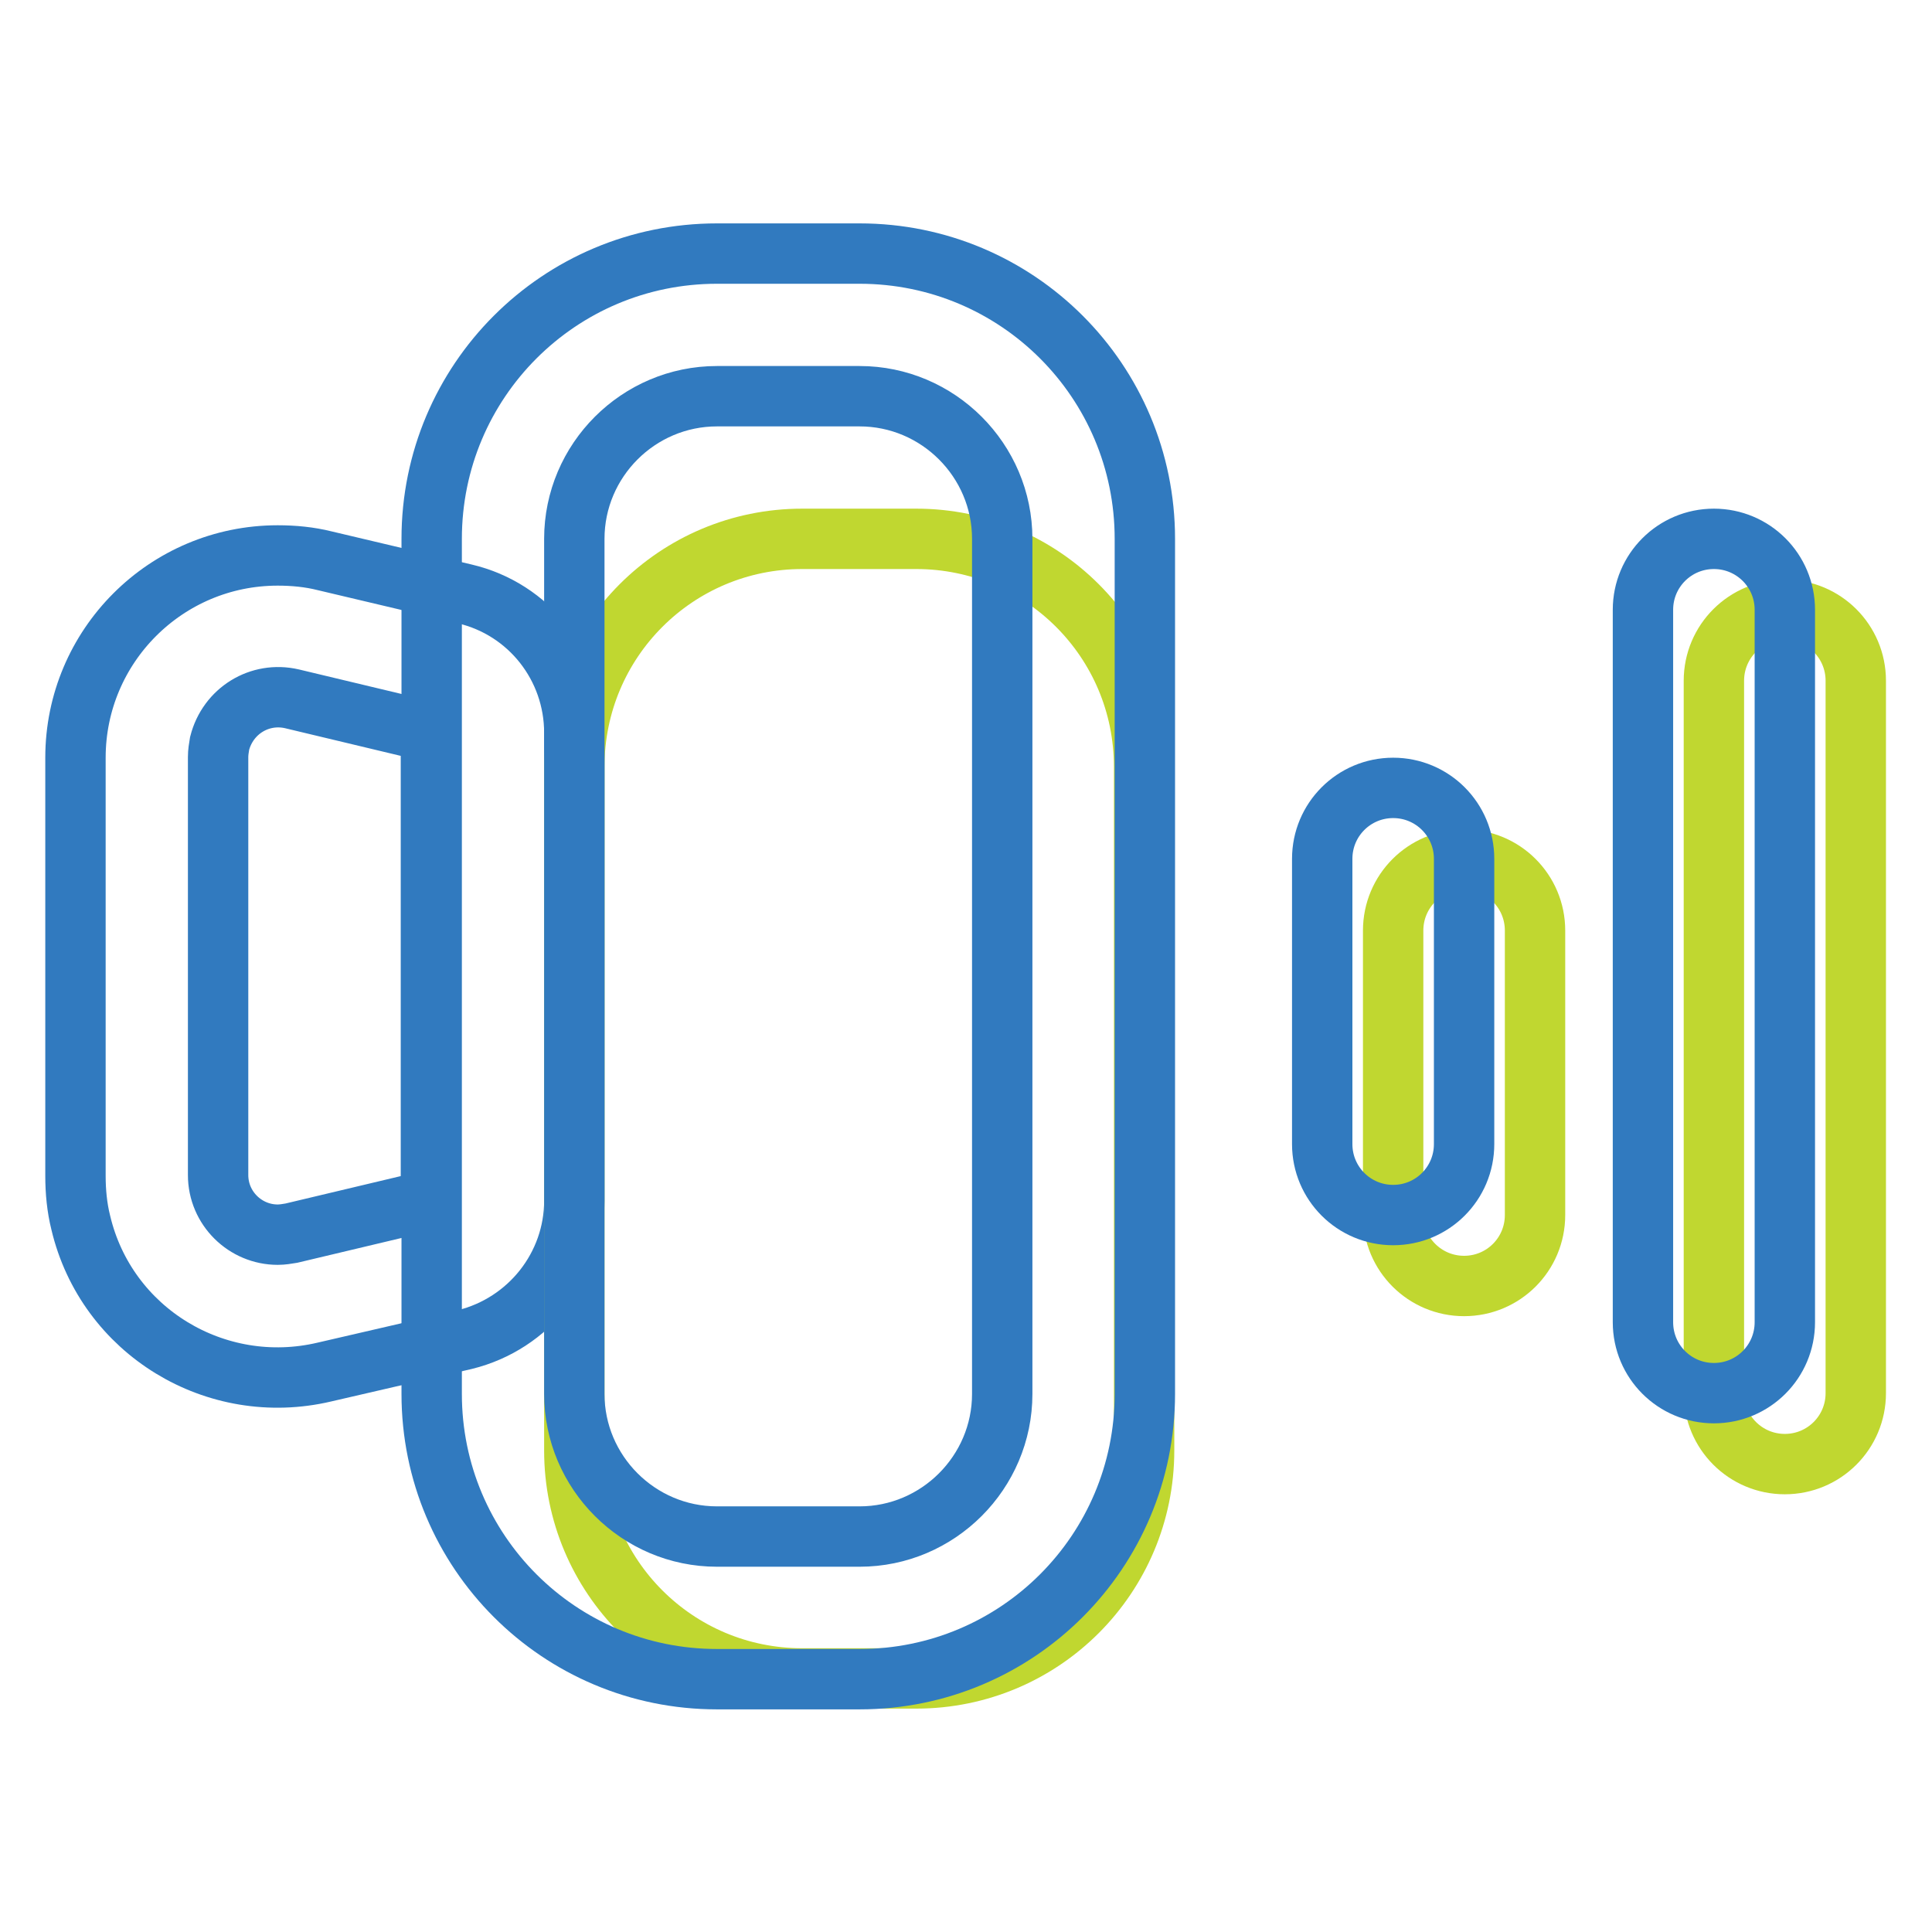
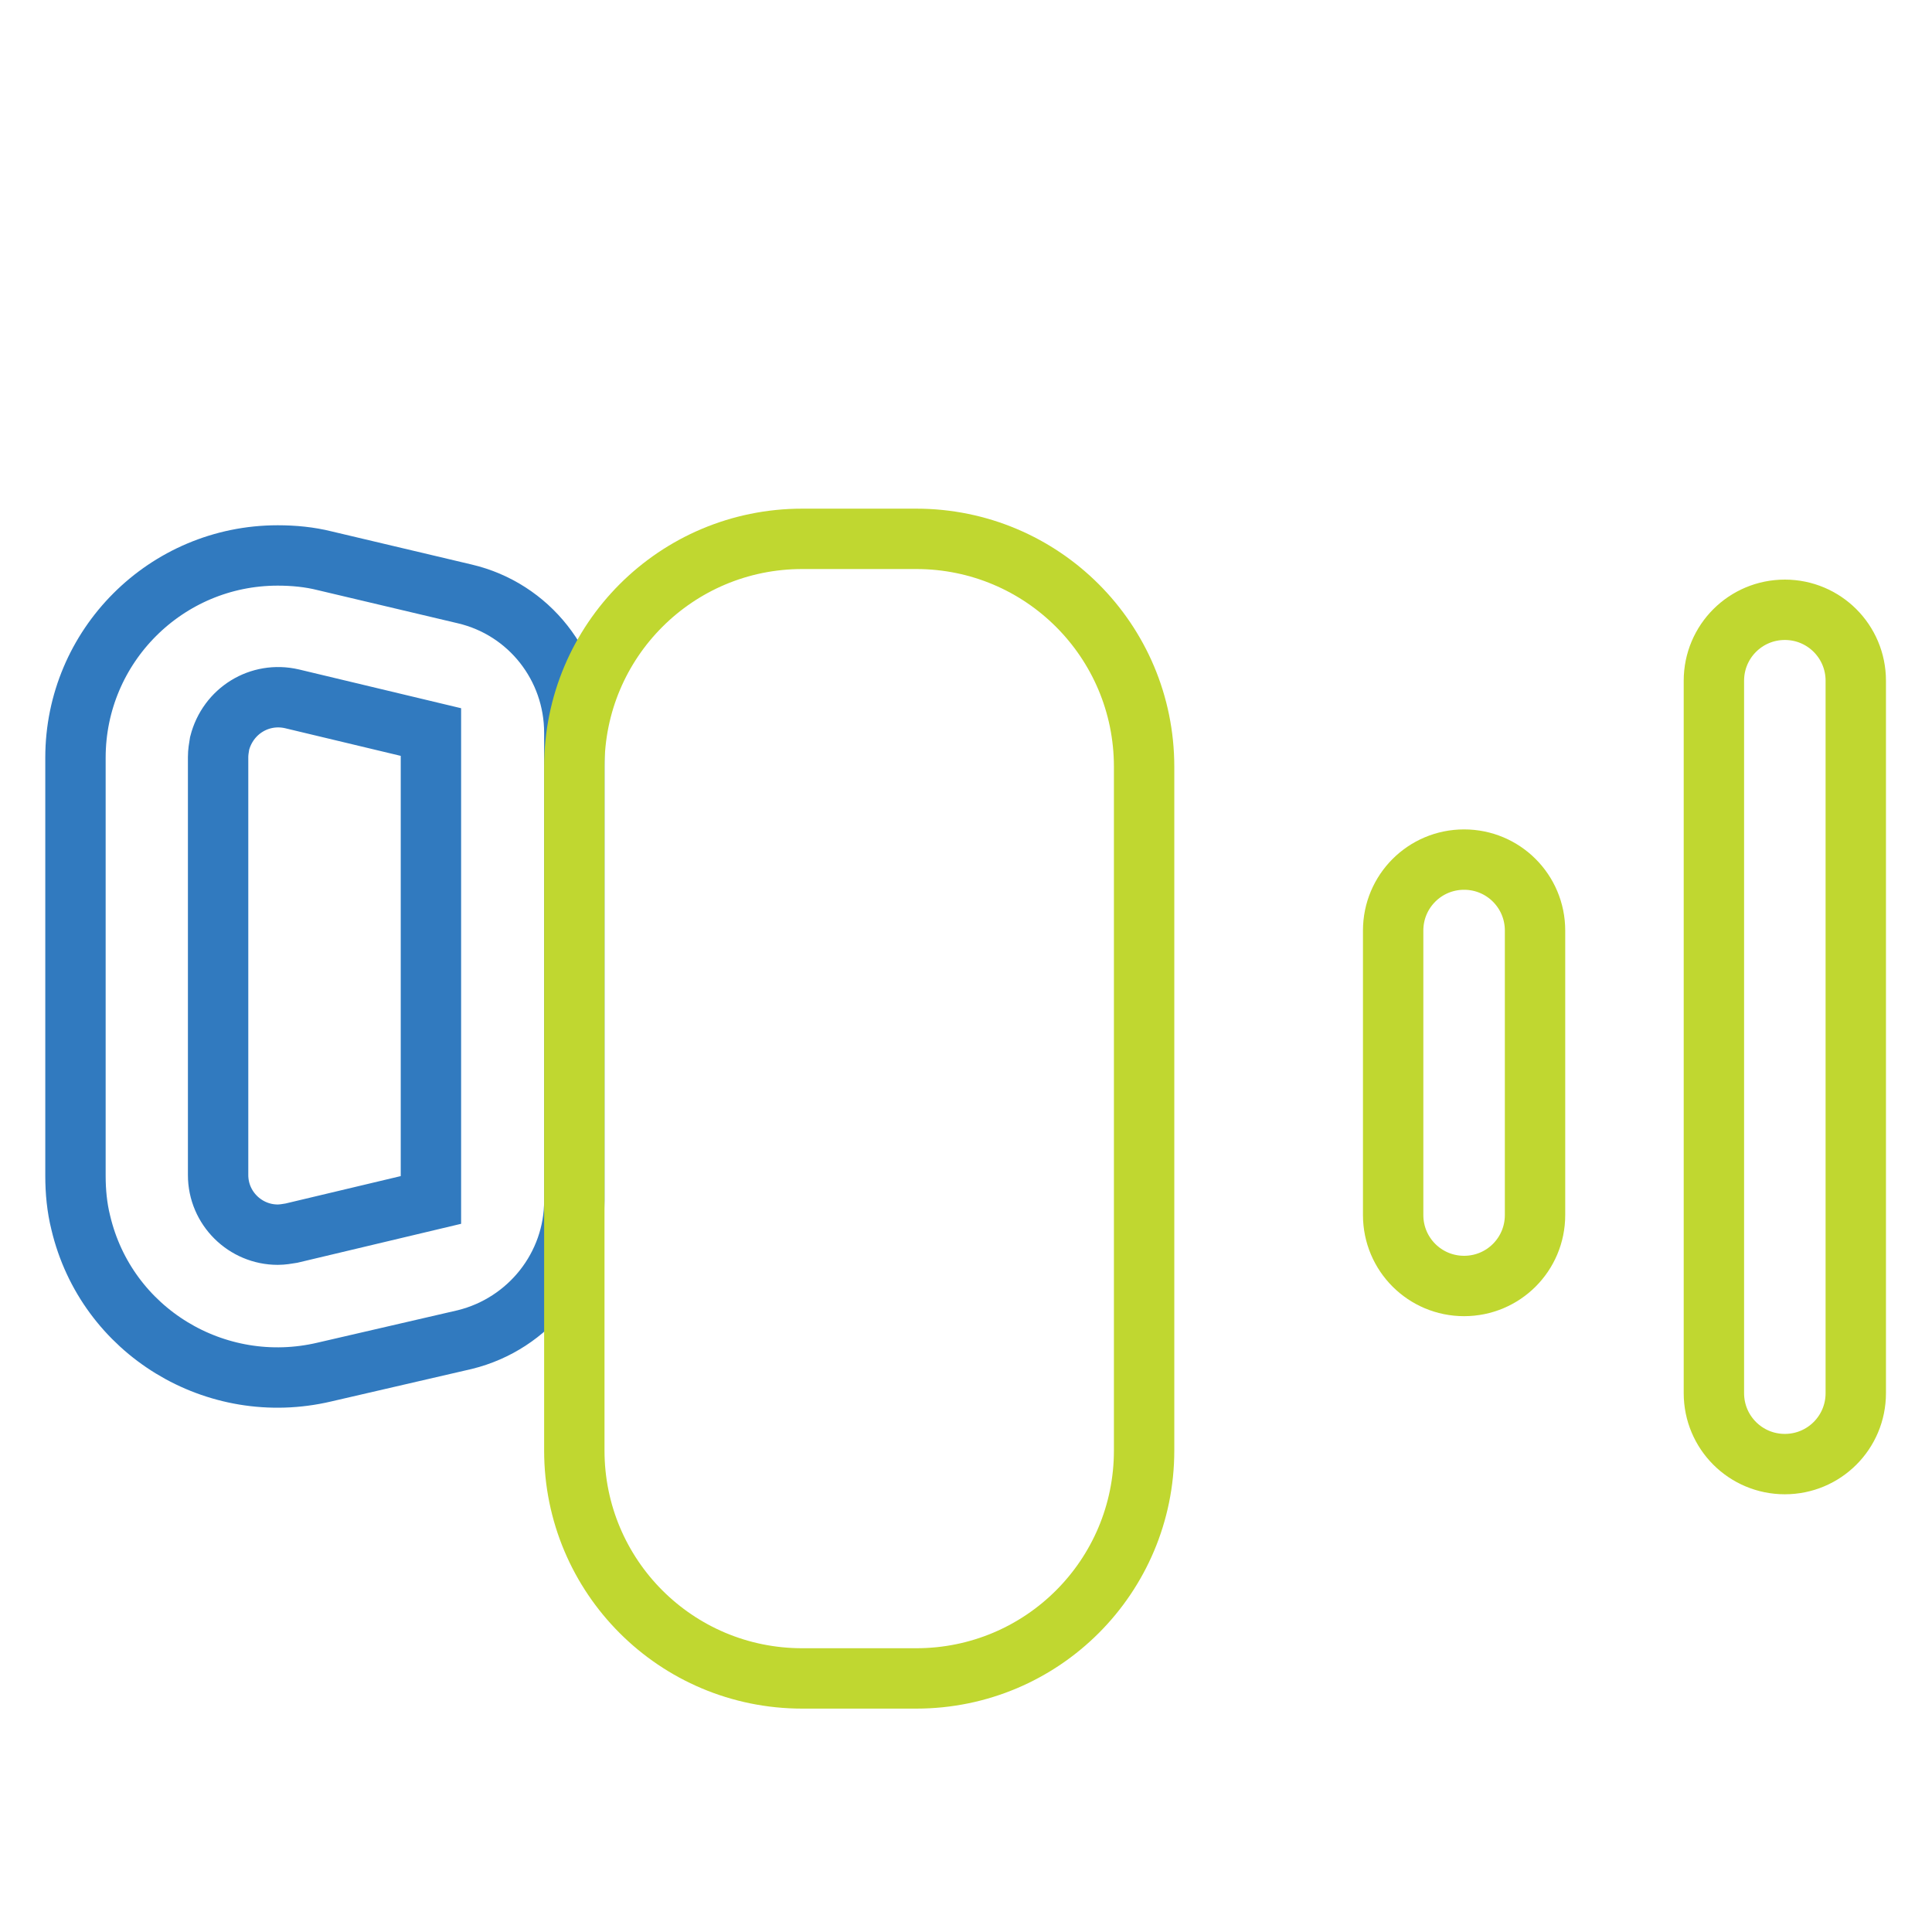
<svg xmlns="http://www.w3.org/2000/svg" version="1.1" x="0px" y="0px" viewBox="0 0 256 256" enable-background="new 0 0 256 256" xml:space="preserve">
  <g>
    <path stroke-width="8" fill-opacity="0" stroke="#317abf" d="M38.7,92.6c-4.3-1-8.5,1.6-9.6,5.9c-0.1,0.6-0.2,1.2-0.2,1.8v55.4c0,4.4,3.6,7.9,7.9,7.9 c0.6,0,1.2-0.1,1.8-0.2l18.5-4.4V97L38.7,92.6z M61.6,78.7c8.5,2,14.5,9.6,14.5,18.4v62c0,8.7-6,16.3-14.5,18.4L43,181.8 c-14.4,3.4-28.9-5.4-32.3-19.8c-0.5-2-0.7-4.1-0.7-6.2v-55.4c0-14.8,12-26.8,26.8-26.8c2.1,0,4.2,0.2,6.2,0.7L61.6,78.7z" />
    <path stroke-width="8" fill-opacity="0" stroke="#c0d730" d="M106.3,71.4h15.1c16.7,0,30.2,13.5,30.2,30.2v90.6c0,16.7-13.5,30.2-30.2,30.2l0,0h-15.1 c-16.7,0-30.2-13.5-30.2-30.2l0,0v-90.6C76.1,84.9,89.6,71.4,106.3,71.4z M184.6,123.3c0-5.2,4.2-9.4,9.4-9.4s9.4,4.2,9.4,9.4V161 c0,5.2-4.2,9.4-9.4,9.4s-9.4-4.2-9.4-9.4V123.3z M227.1,90.2c0-5.2,4.2-9.4,9.4-9.4c5.2,0,9.4,4.2,9.4,9.4v94.4 c0,5.2-4.2,9.4-9.4,9.4c-5.2,0-9.4-4.2-9.4-9.4V90.2z" />
-     <path stroke-width="8" fill-opacity="0" stroke="#317abf" d="M175.2,113.8c0-5.2,4.2-9.4,9.4-9.4c5.2,0,9.4,4.2,9.4,9.4v37.8c0,5.2-4.2,9.4-9.4,9.4 c-5.2,0-9.4-4.2-9.4-9.4V113.8z M217.7,80.8c0-5.2,4.2-9.4,9.4-9.4s9.4,4.2,9.4,9.4v94.4c0,5.2-4.2,9.4-9.4,9.4s-9.4-4.2-9.4-9.4 V80.8z M95,52.5c-10.4,0-18.9,8.5-18.9,18.9v113.3c0,10.4,8.5,18.9,18.9,18.9h18.9c10.4,0,18.9-8.5,18.9-18.9V71.4 c0-10.4-8.5-18.9-18.9-18.9H95z M95,33.6h18.9c20.9,0,37.8,16.9,37.8,37.8v113.3c0,20.9-16.9,37.8-37.8,37.8H95 c-20.9,0-37.8-16.9-37.8-37.8V71.4C57.2,50.5,74.1,33.6,95,33.6z" />
  </g>
</svg>